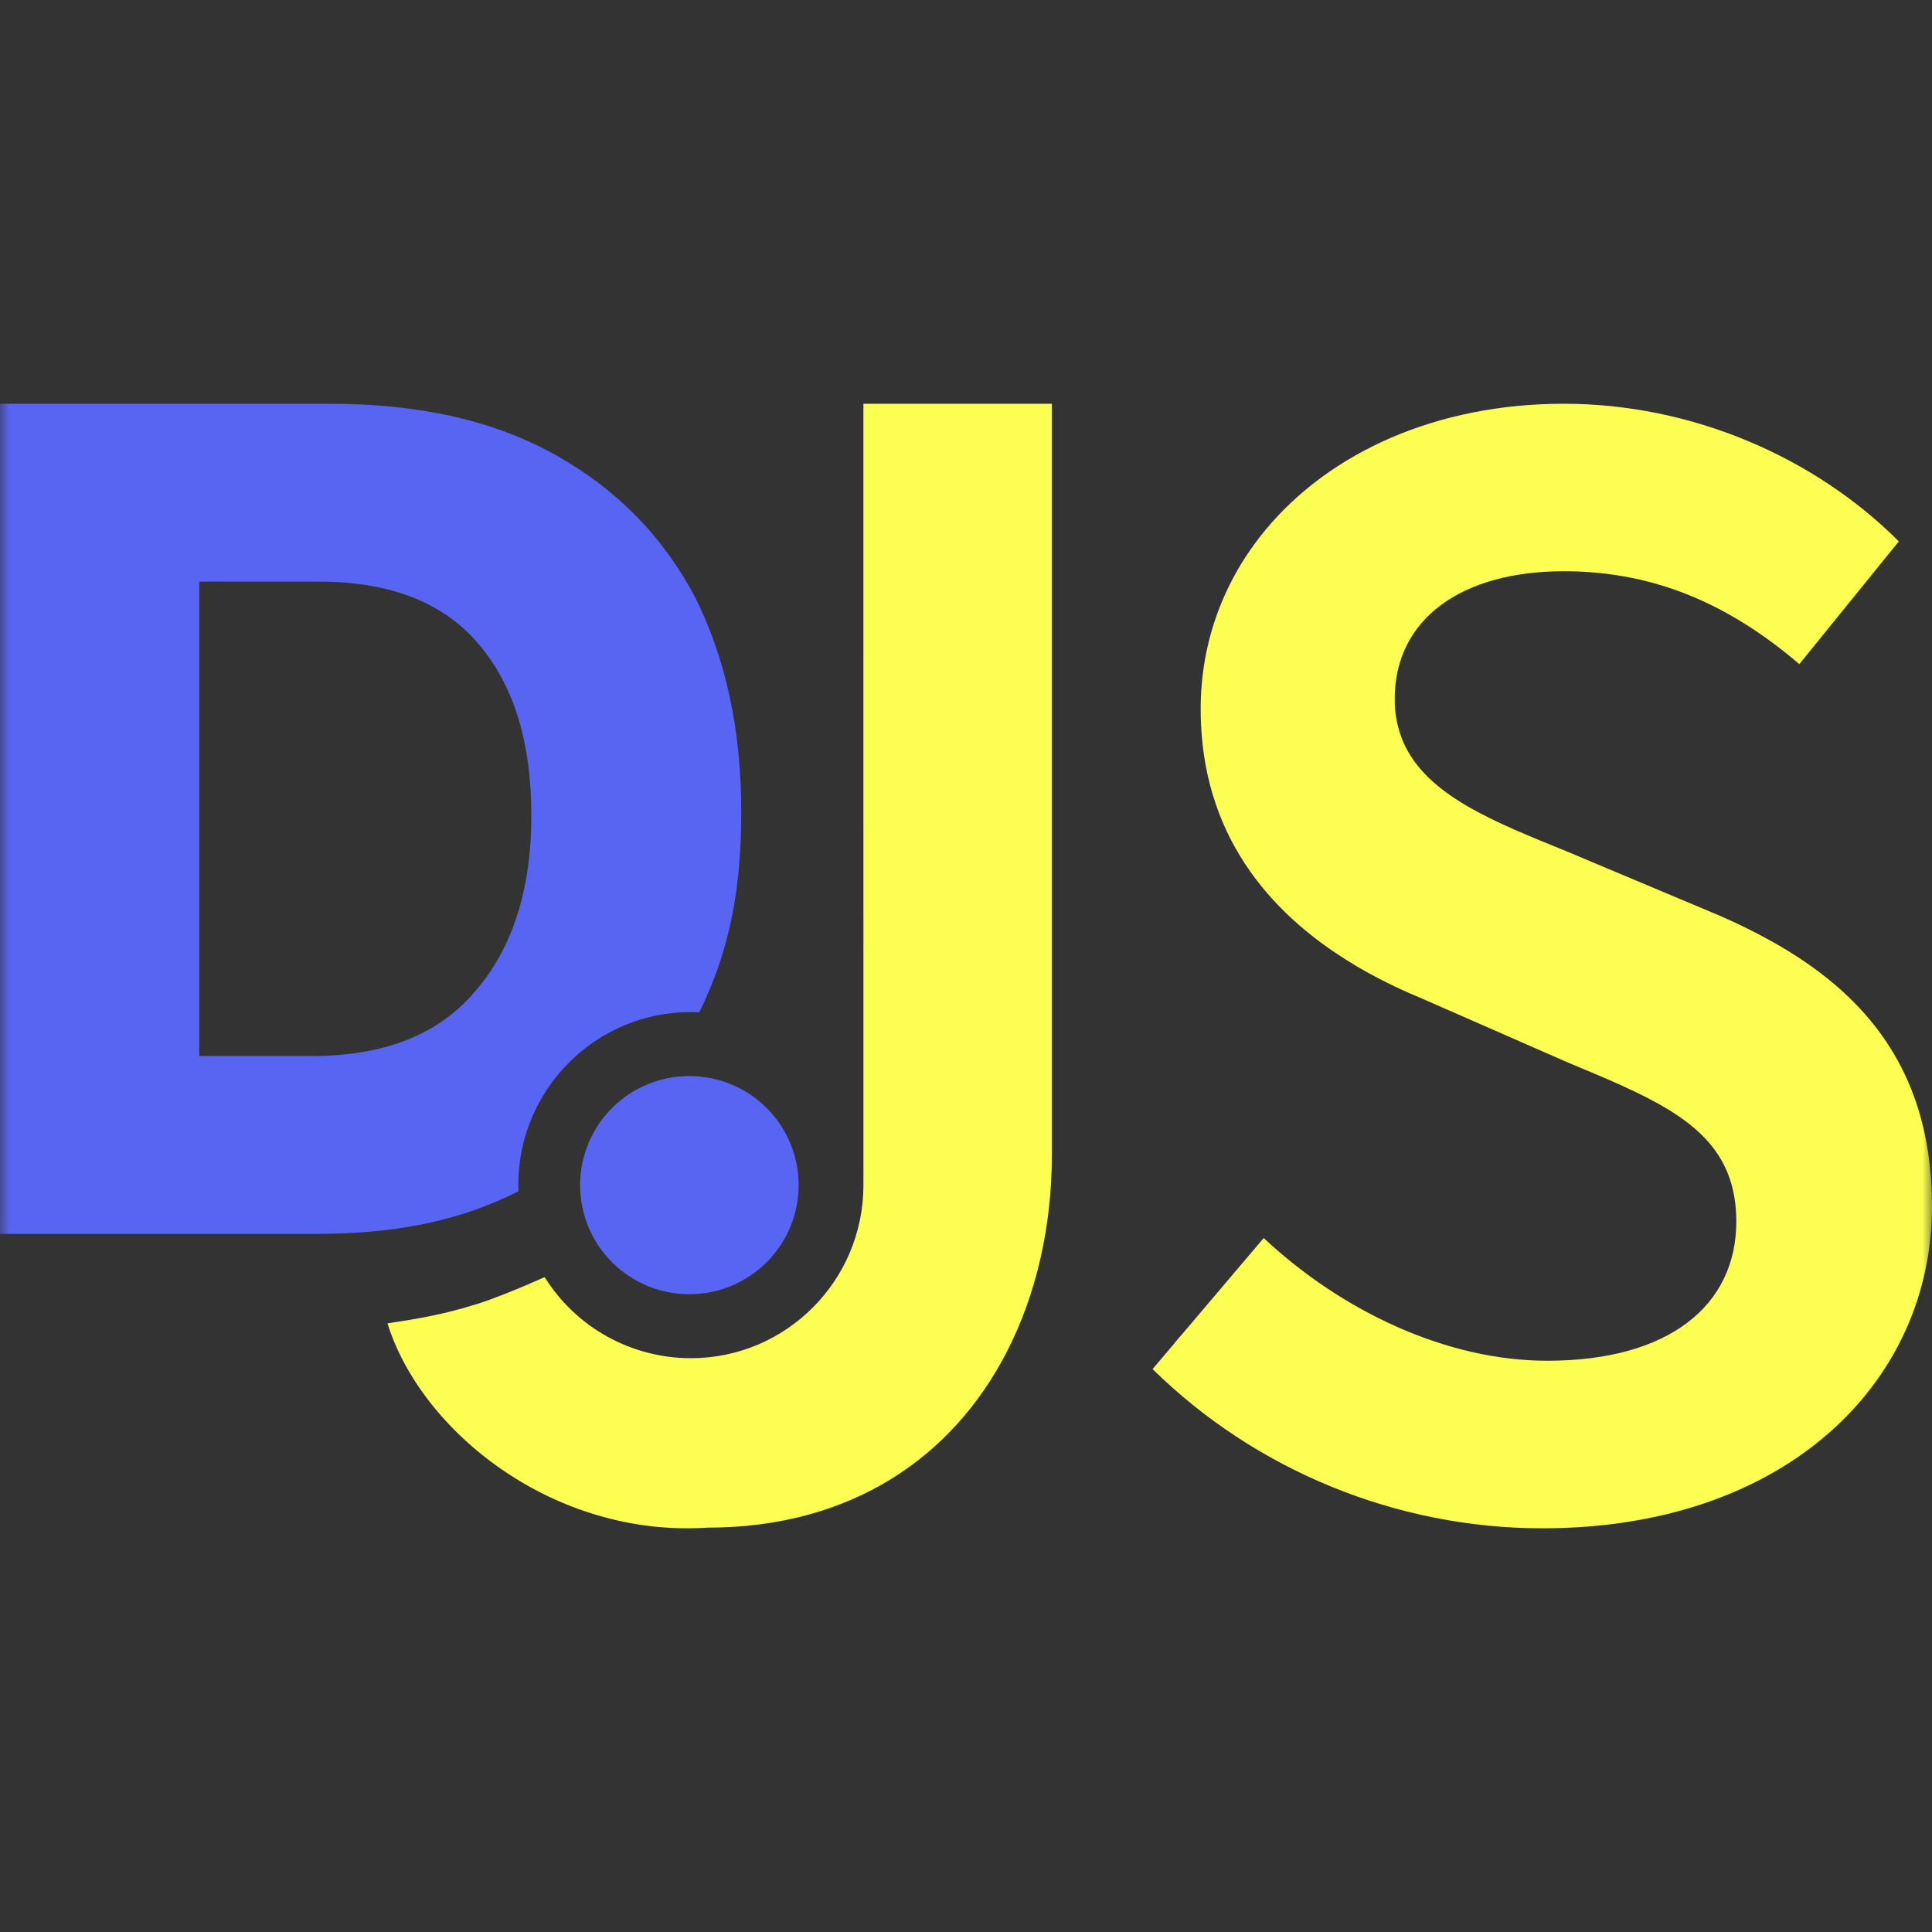
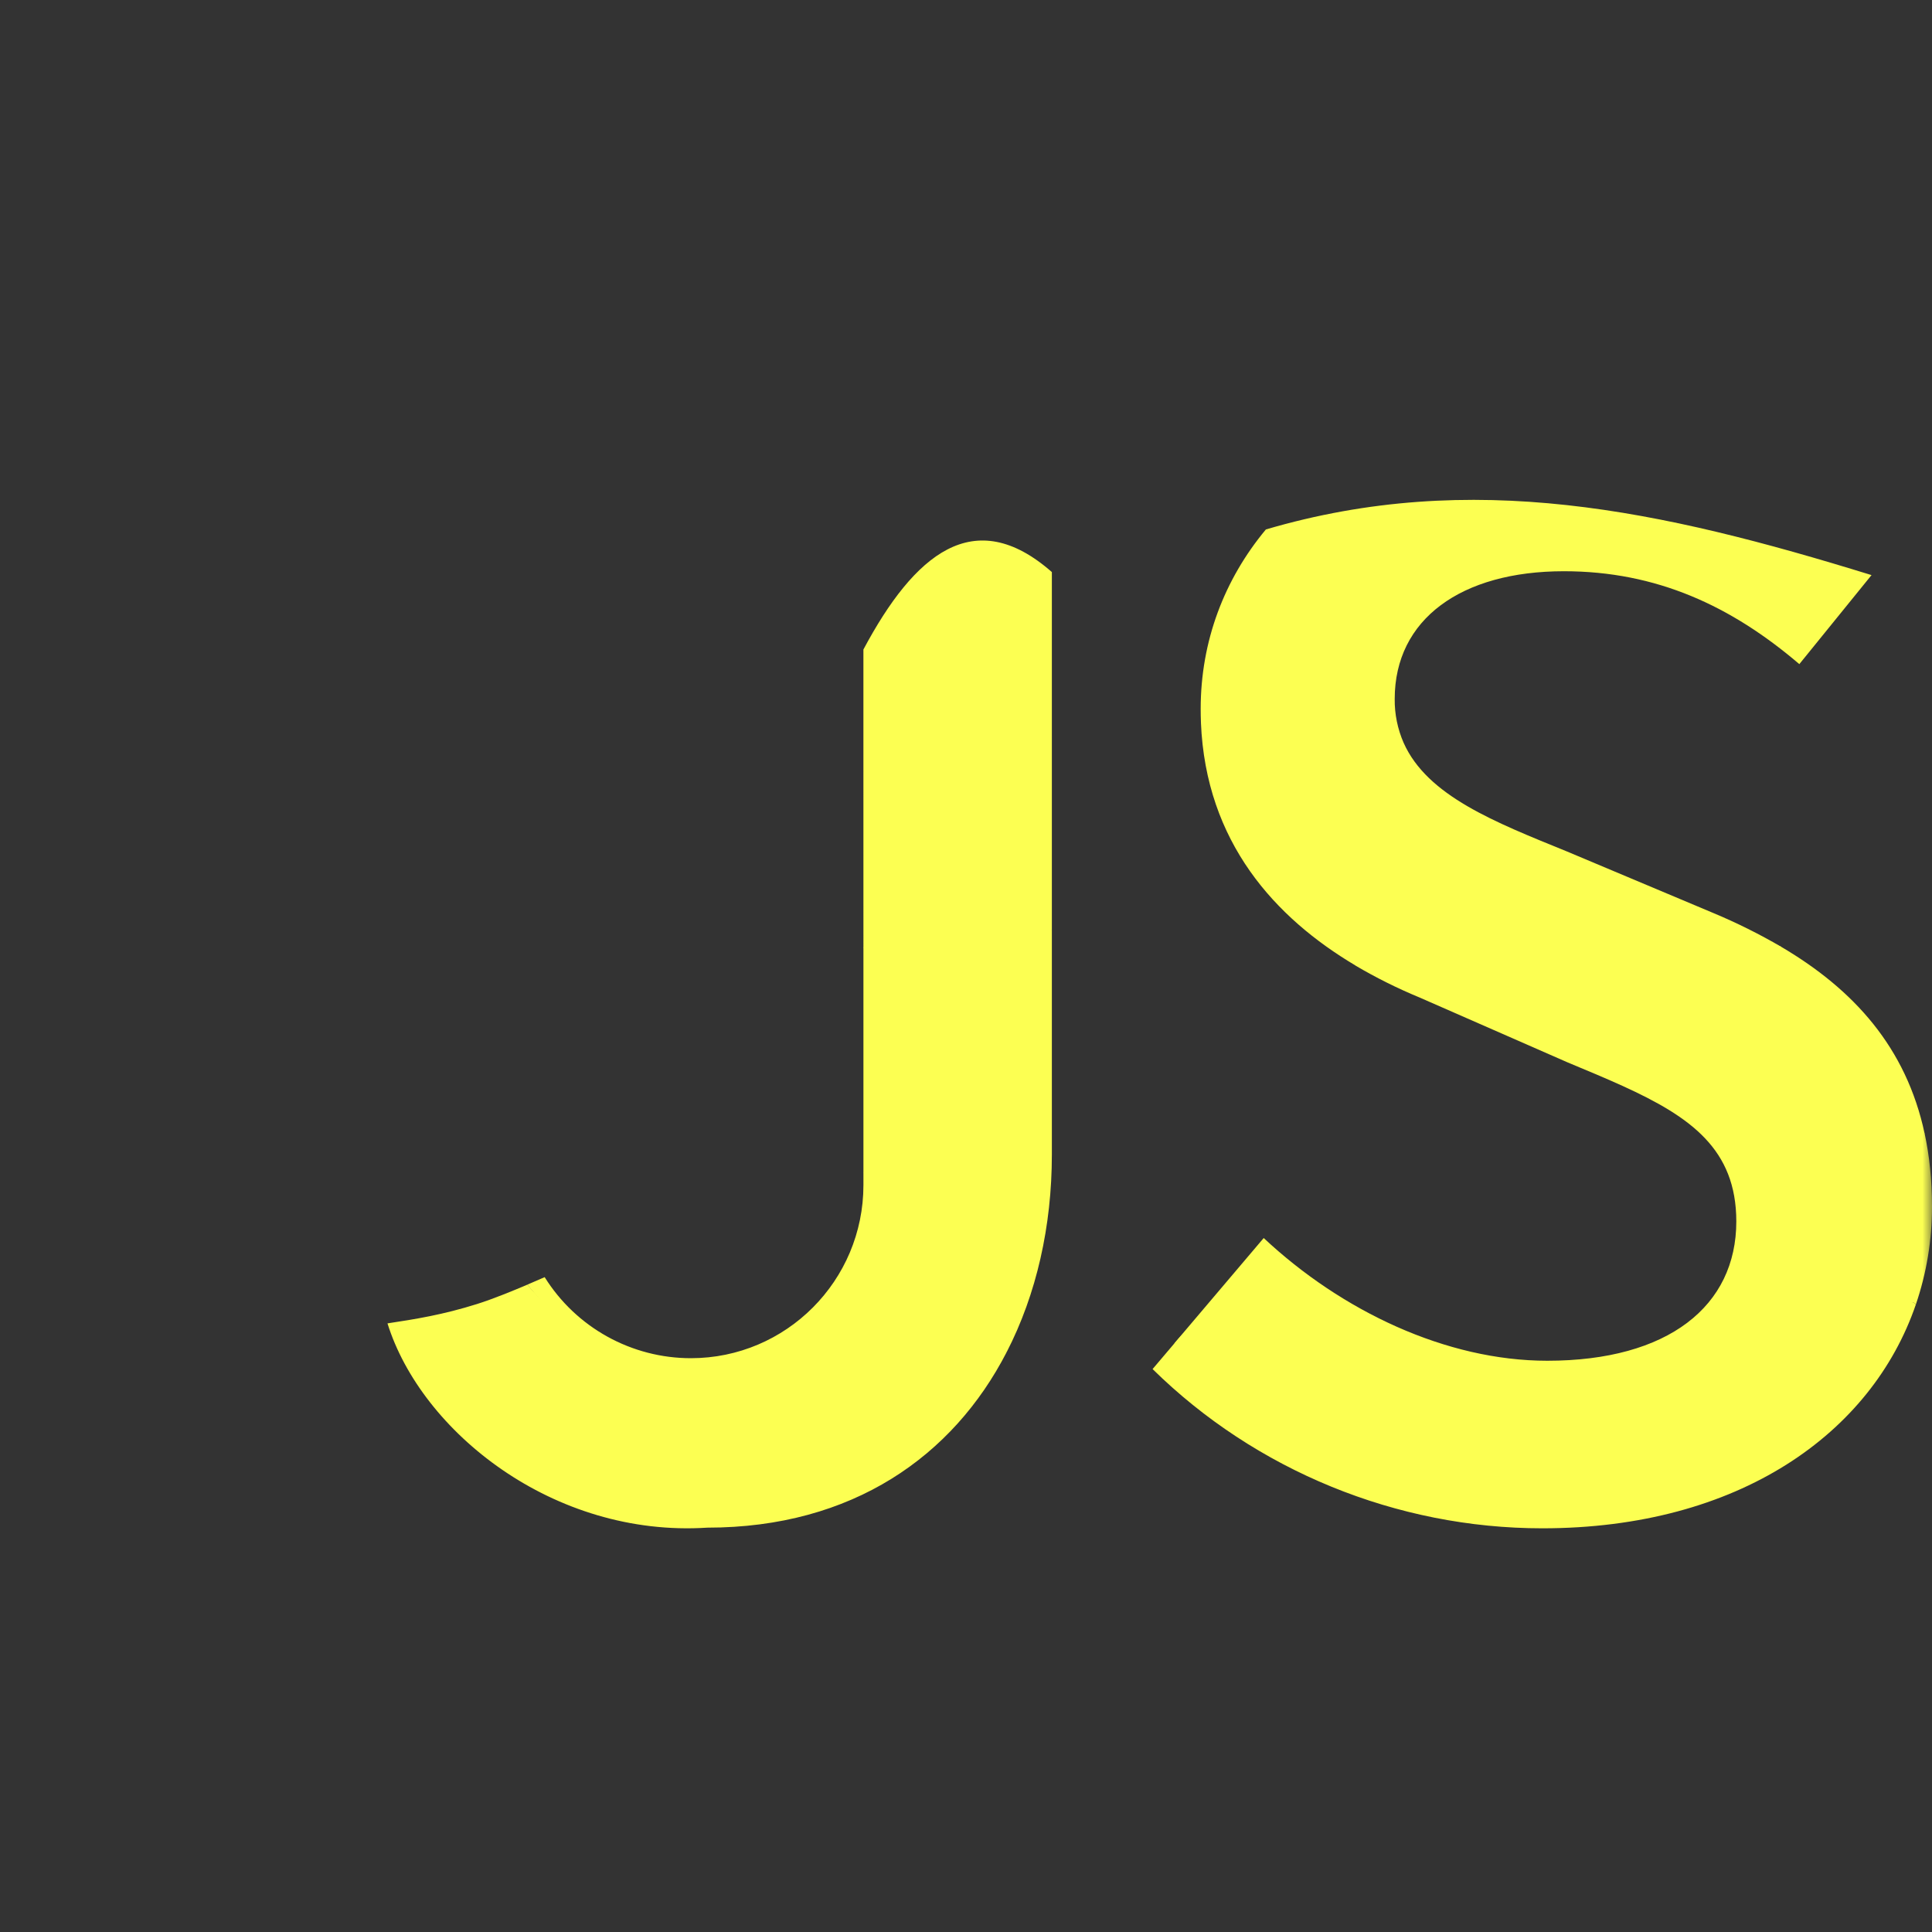
<svg xmlns="http://www.w3.org/2000/svg" width="100" height="100" viewBox="0 0 100 100" fill="none">
  <rect x="0" y="0" width="100" height="100" fill="#333333" stroke="none" />
  <g clip-path="url(#clip0_73_95)">
    <mask id="mask0_73_95" style="mask-type:luminance" maskUnits="userSpaceOnUse" x="0" y="0" width="100" height="100">
      <path d="M100 0H0V100H100V0Z" fill="white" />
    </mask>
    <g mask="url(#mask0_73_95)">
      <path d="M27.297 66.493C26.558 66.808 25.523 67.234 24.69 67.496C22.924 68.052 21.508 68.278 20.056 68.498C21.802 74.094 28.639 79.589 36.612 79.071C44.129 79.071 49.333 75.365 52.102 69.991C44.25 69.88 32.812 73.149 27.297 66.493ZM99.043 67.416C96.298 67.743 94.337 67.191 89.838 68.635C78.949 73.12 68.171 69.316 64.74 68.572C63.613 68.455 63.097 66.806 60.785 69.534L59.658 70.863C64.98 76.1 72.275 79.105 79.83 79.105C90.002 79.105 96.879 74.192 99.164 67.52L99.043 67.416Z" fill="#FCFF52" />
      <path d="M99.62 58.676C93.639 54.522 92.443 57.525 89.444 60.767C89.721 61.477 89.871 62.283 89.871 63.22C89.871 67.599 86.352 70.432 80.087 70.432C74.85 70.432 69.443 67.857 65.409 64.08L60.784 69.533C67.047 69.814 73.386 71.431 79.727 71.181C86.666 70.906 95.832 68.71 99.043 67.416L99.165 67.519C99.721 65.886 100.003 64.173 100 62.449C100 61.084 99.867 59.831 99.62 58.676ZM54.444 58.767C51.055 56.181 47.806 57.062 44.691 60.714V61.339C44.691 66.288 40.692 70.3 35.759 70.3C34.246 70.3 32.757 69.915 31.433 69.181C30.109 68.448 28.993 67.389 28.192 66.105C28.192 66.105 27.802 66.277 27.297 66.492C29.631 69.434 32.5 70.955 38.193 71.181C42.83 71.365 47.467 70.552 52.103 69.99C53.652 66.985 54.444 63.46 54.444 59.764V58.767Z" fill="#FCFF52" />
      <path d="M54.444 48.155C51.278 45.37 48.056 44.809 44.691 49.059V60.716C47.953 59.956 51.207 59.184 54.444 58.768V48.155ZM92.187 49.002C87.318 46.871 72.74 49.003 70.162 49.98C71.227 50.607 72.335 51.159 73.478 51.631L81.117 54.98C85.226 56.692 88.348 57.969 89.444 60.769C92.598 60.311 95.317 59.683 97.127 59.266L99.62 58.677C98.664 54.216 95.956 51.22 92.187 49.002Z" fill="#FCFF52" />
      <path d="M62.16 37.406C62.416 43.597 66.001 47.511 70.181 49.987C73.372 50.616 76.562 51.162 79.753 51.162C84.207 51.162 88.656 50.102 92.19 49.003C91.057 48.343 89.881 47.758 88.67 47.253L81.117 44.077C77.386 42.556 73.879 41.202 72.652 38.448C65.126 34.626 70.174 32.214 62.161 37.407L62.16 37.406ZM54.444 38.156C51.581 36.181 48.351 36.773 44.69 39.944L44.691 49.064C47.941 48.738 51.193 48.305 54.444 48.155V38.156Z" fill="#FCFF52" />
      <path d="M65.522 27.404C63.373 29.986 62.147 33.179 62.147 36.693C62.147 36.934 62.152 37.171 62.161 37.406C65.641 37.371 69.142 37.757 72.652 38.449C72.339 37.733 72.181 36.959 72.19 36.178C72.19 32.057 75.623 29.567 80.946 29.567C85.751 29.567 89.615 31.371 93.133 34.375L96.87 29.767C85.951 26.392 76.19 24.27 65.523 27.404L65.522 27.404ZM54.444 29.61C50.416 26.073 47.323 28.682 44.69 33.618V39.945C47.942 39.441 51.192 38.705 54.444 38.156V29.61Z" fill="#FCFF52" />
-       <path d="M44.69 20.898V33.619C47.942 32.522 51.192 30.898 54.444 29.61V20.898H44.69ZM80.945 20.898C74.336 20.898 68.834 23.425 65.522 27.402C70.236 27.42 74.98 28.373 79.726 28.939C86.514 29.75 93.279 29.767 96.869 29.767L98.284 28.023C93.906 23.644 87.554 20.898 80.945 20.898Z" fill="#FCFF52" />
-       <path d="M0 20.898V63.868H16.268C20.532 63.868 23.798 63.192 26.83 61.662C26.825 61.557 26.825 61.449 26.825 61.342C26.825 56.393 30.825 52.383 35.759 52.383C35.905 52.383 36.05 52.386 36.195 52.394C37.742 49.243 38.366 46.119 38.366 42.014C38.366 37.779 37.57 34.093 35.973 30.902C34.316 27.772 31.921 25.316 28.73 23.535C25.537 21.756 21.67 20.898 17.066 20.898H0ZM10.312 30.105H16.513C20.136 30.105 22.898 31.149 24.74 33.297C26.581 35.445 27.502 38.391 27.502 42.197C27.502 46.065 26.518 49.074 24.616 51.283C22.713 53.554 19.889 54.659 16.144 54.659H10.313L10.312 30.105ZM35.785 55.698C35.034 55.683 34.288 55.818 33.59 56.094C32.892 56.371 32.256 56.784 31.719 57.31C31.183 57.836 30.756 58.463 30.466 59.156C30.175 59.848 30.025 60.592 30.025 61.342C30.025 62.093 30.175 62.837 30.466 63.529C30.756 64.222 31.183 64.849 31.719 65.375C32.256 65.9 32.892 66.314 33.59 66.591C34.288 66.867 35.034 67.002 35.785 66.987C37.266 66.962 38.678 66.356 39.716 65.3C40.755 64.245 41.337 62.823 41.337 61.342C41.337 59.861 40.755 58.439 39.716 57.383C38.678 56.328 37.266 55.723 35.785 55.698Z" fill="#5865F2" />
    </g>
  </g>
  <defs>
    <clipPath id="clip0_73_95">
      <rect width="100" height="100" fill="white" />
    </clipPath>
  </defs>
</svg>